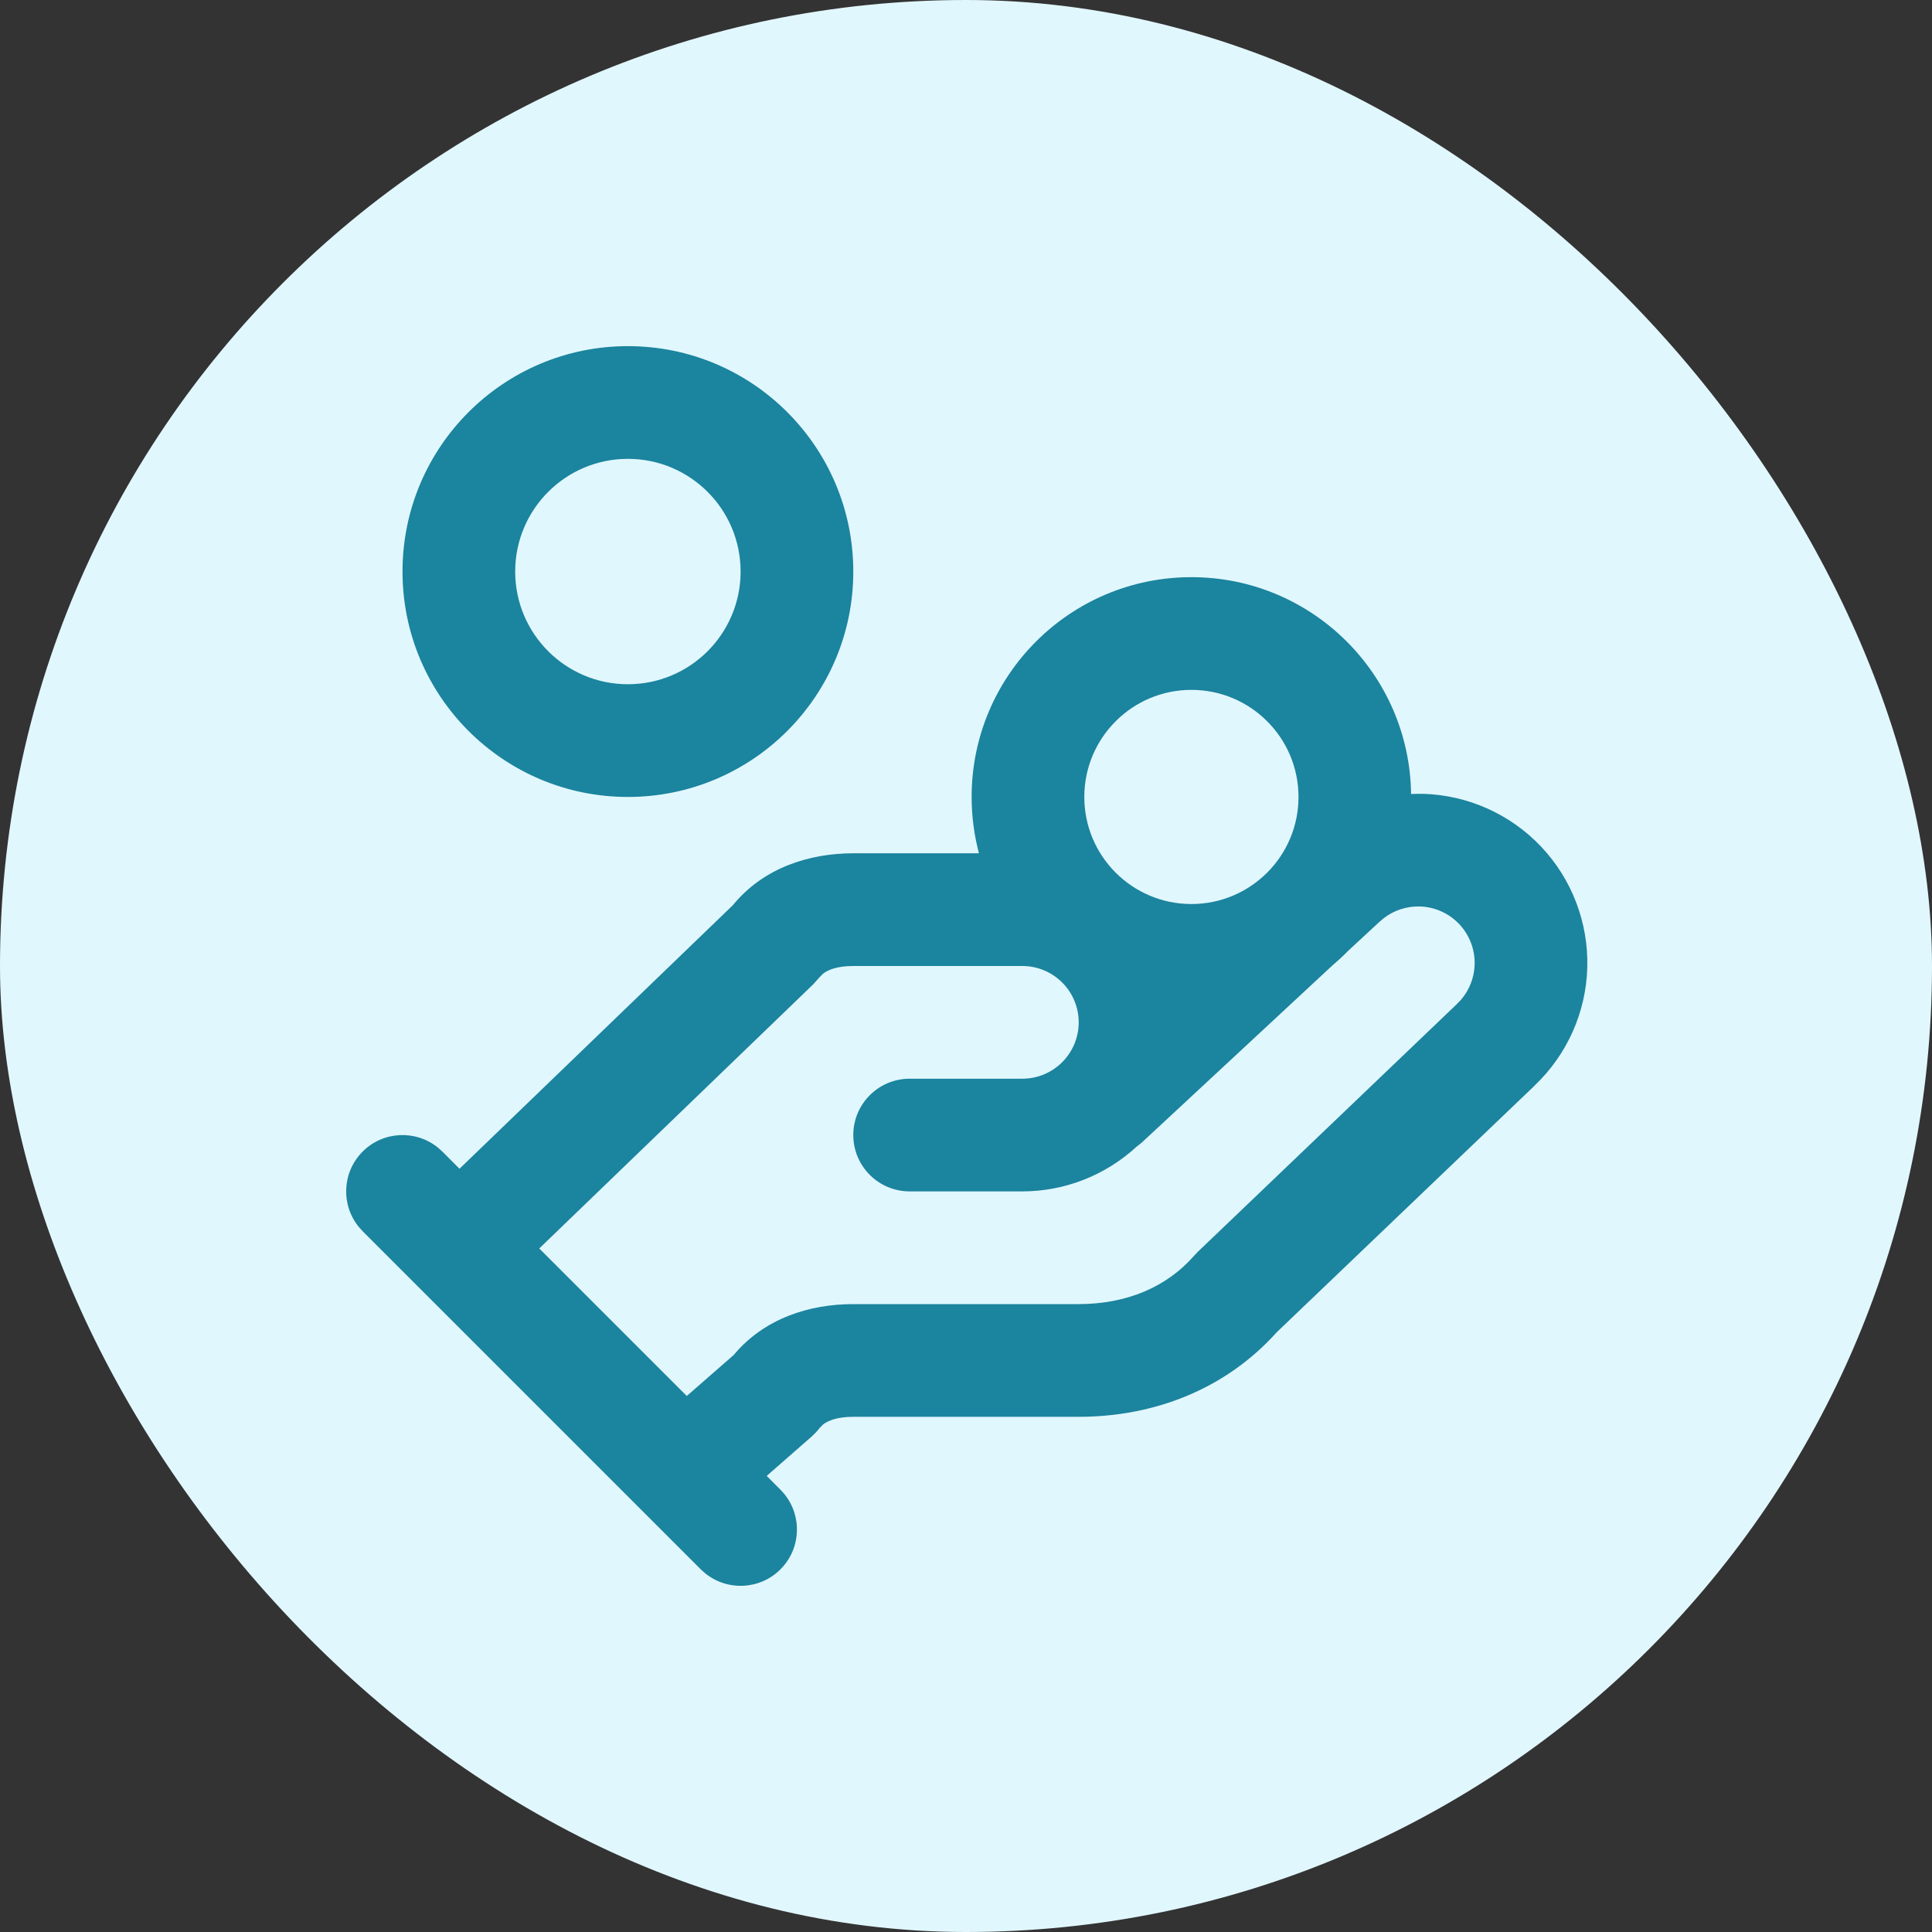
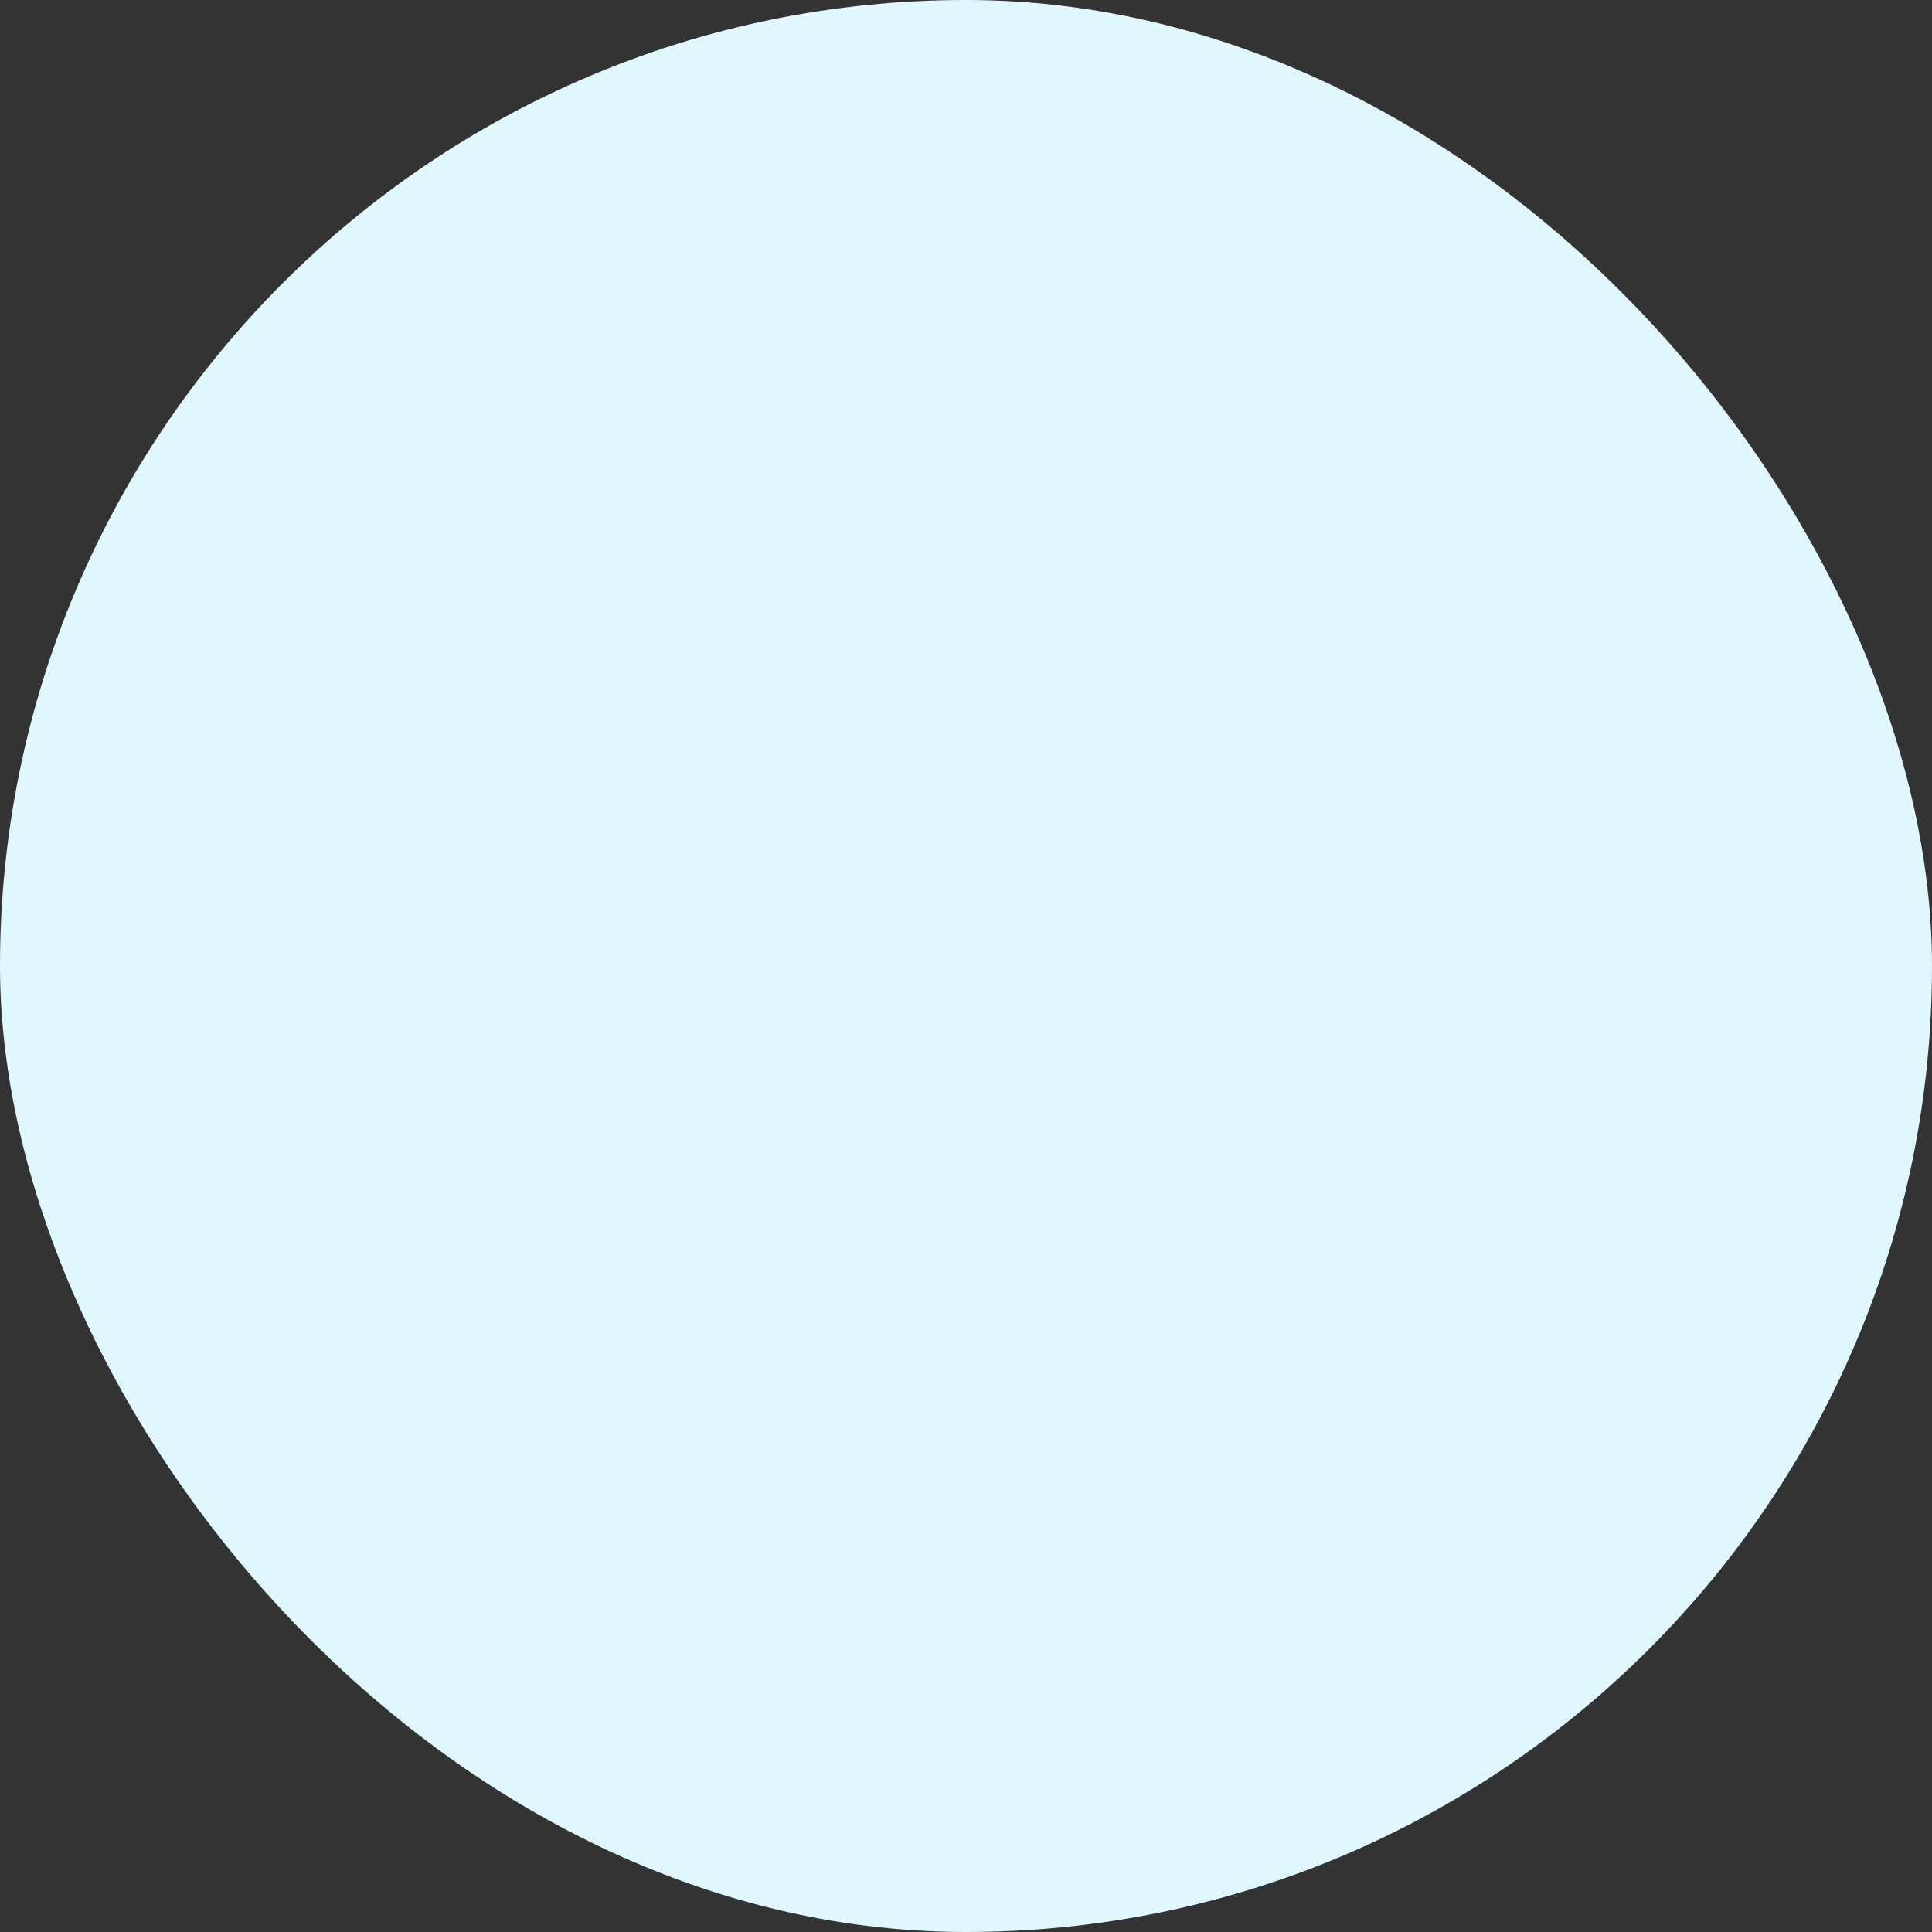
<svg xmlns="http://www.w3.org/2000/svg" width="80" height="80" viewBox="0 0 80 80" fill="none">
  <rect x="0" y="0" width="80" height="80" fill="#333333" stroke="none" />
  <rect width="80" height="80" rx="40" fill="#E1F7FE" />
-   <path d="M49.333 23.899C54.319 23.899 58.365 27.909 58.43 32.879C58.593 32.872 58.757 32.865 58.922 32.87C60.779 32.923 62.541 33.71 63.816 35.06C65.093 36.41 65.778 38.214 65.726 40.071C65.673 41.923 64.887 43.676 63.543 44.952L63.545 44.954L52.865 55.167C50.735 57.54 47.767 58.667 44.667 58.667H35.333C34.653 58.667 34.28 58.83 34.08 58.986L33.934 59.134C33.886 59.199 33.832 59.261 33.777 59.321L33.604 59.489L31.747 61.114L32.316 61.684L32.476 61.861C33.224 62.778 33.171 64.129 32.316 64.983C31.462 65.837 30.111 65.89 29.195 65.143L29.017 64.983L15.017 50.983L14.857 50.805C14.11 49.889 14.163 48.538 15.017 47.684C15.871 46.829 17.222 46.777 18.139 47.524L18.317 47.684L19.027 48.395L30.346 37.482C31.615 35.93 33.511 35.333 35.333 35.333H40.536C40.339 34.589 40.233 33.807 40.233 33C40.233 27.974 44.308 23.899 49.333 23.899ZM58.792 37.535C58.25 37.519 57.721 37.693 57.295 38.022L57.104 38.186L55.834 39.362C55.632 39.569 55.42 39.765 55.199 39.952L47.305 47.287C47.233 47.354 47.156 47.413 47.078 47.469C45.787 48.662 44.097 49.333 42.333 49.333H37.667C36.378 49.333 35.333 48.289 35.333 47C35.333 45.711 36.378 44.667 37.667 44.667H42.333C42.952 44.667 43.546 44.421 43.983 43.983C44.421 43.545 44.667 42.952 44.667 42.333C44.667 41.715 44.421 41.121 43.983 40.684C43.546 40.246 42.952 40 42.333 40H35.333C34.653 40 34.28 40.163 34.08 40.319L33.934 40.467L33.686 40.747L22.329 51.696L28.438 57.805L30.38 56.108C31.649 54.586 33.527 54 35.333 54H44.667C46.657 54 48.315 53.289 49.445 51.997L49.586 51.847L60.321 41.581L60.33 41.57L60.492 41.404C60.844 40.998 61.046 40.48 61.062 39.938C61.079 39.319 60.849 38.717 60.424 38.266C59.998 37.816 59.411 37.552 58.792 37.535ZM30.667 23.667C30.667 21.089 28.577 19 26 19C23.423 19 21.333 21.089 21.333 23.667C21.333 26.244 23.423 28.333 26 28.333C28.577 28.333 30.667 26.244 30.667 23.667ZM44.899 33C44.899 35.449 46.885 37.434 49.333 37.434C51.782 37.434 53.768 35.449 53.768 33C53.768 30.552 51.782 28.566 49.333 28.566C46.885 28.566 44.899 30.552 44.899 33ZM35.333 23.667C35.333 28.821 31.155 33 26 33C20.845 33 16.667 28.821 16.667 23.667C16.667 18.512 20.845 14.333 26 14.333C31.155 14.333 35.333 18.512 35.333 23.667Z" fill="#1B849E" />
</svg>